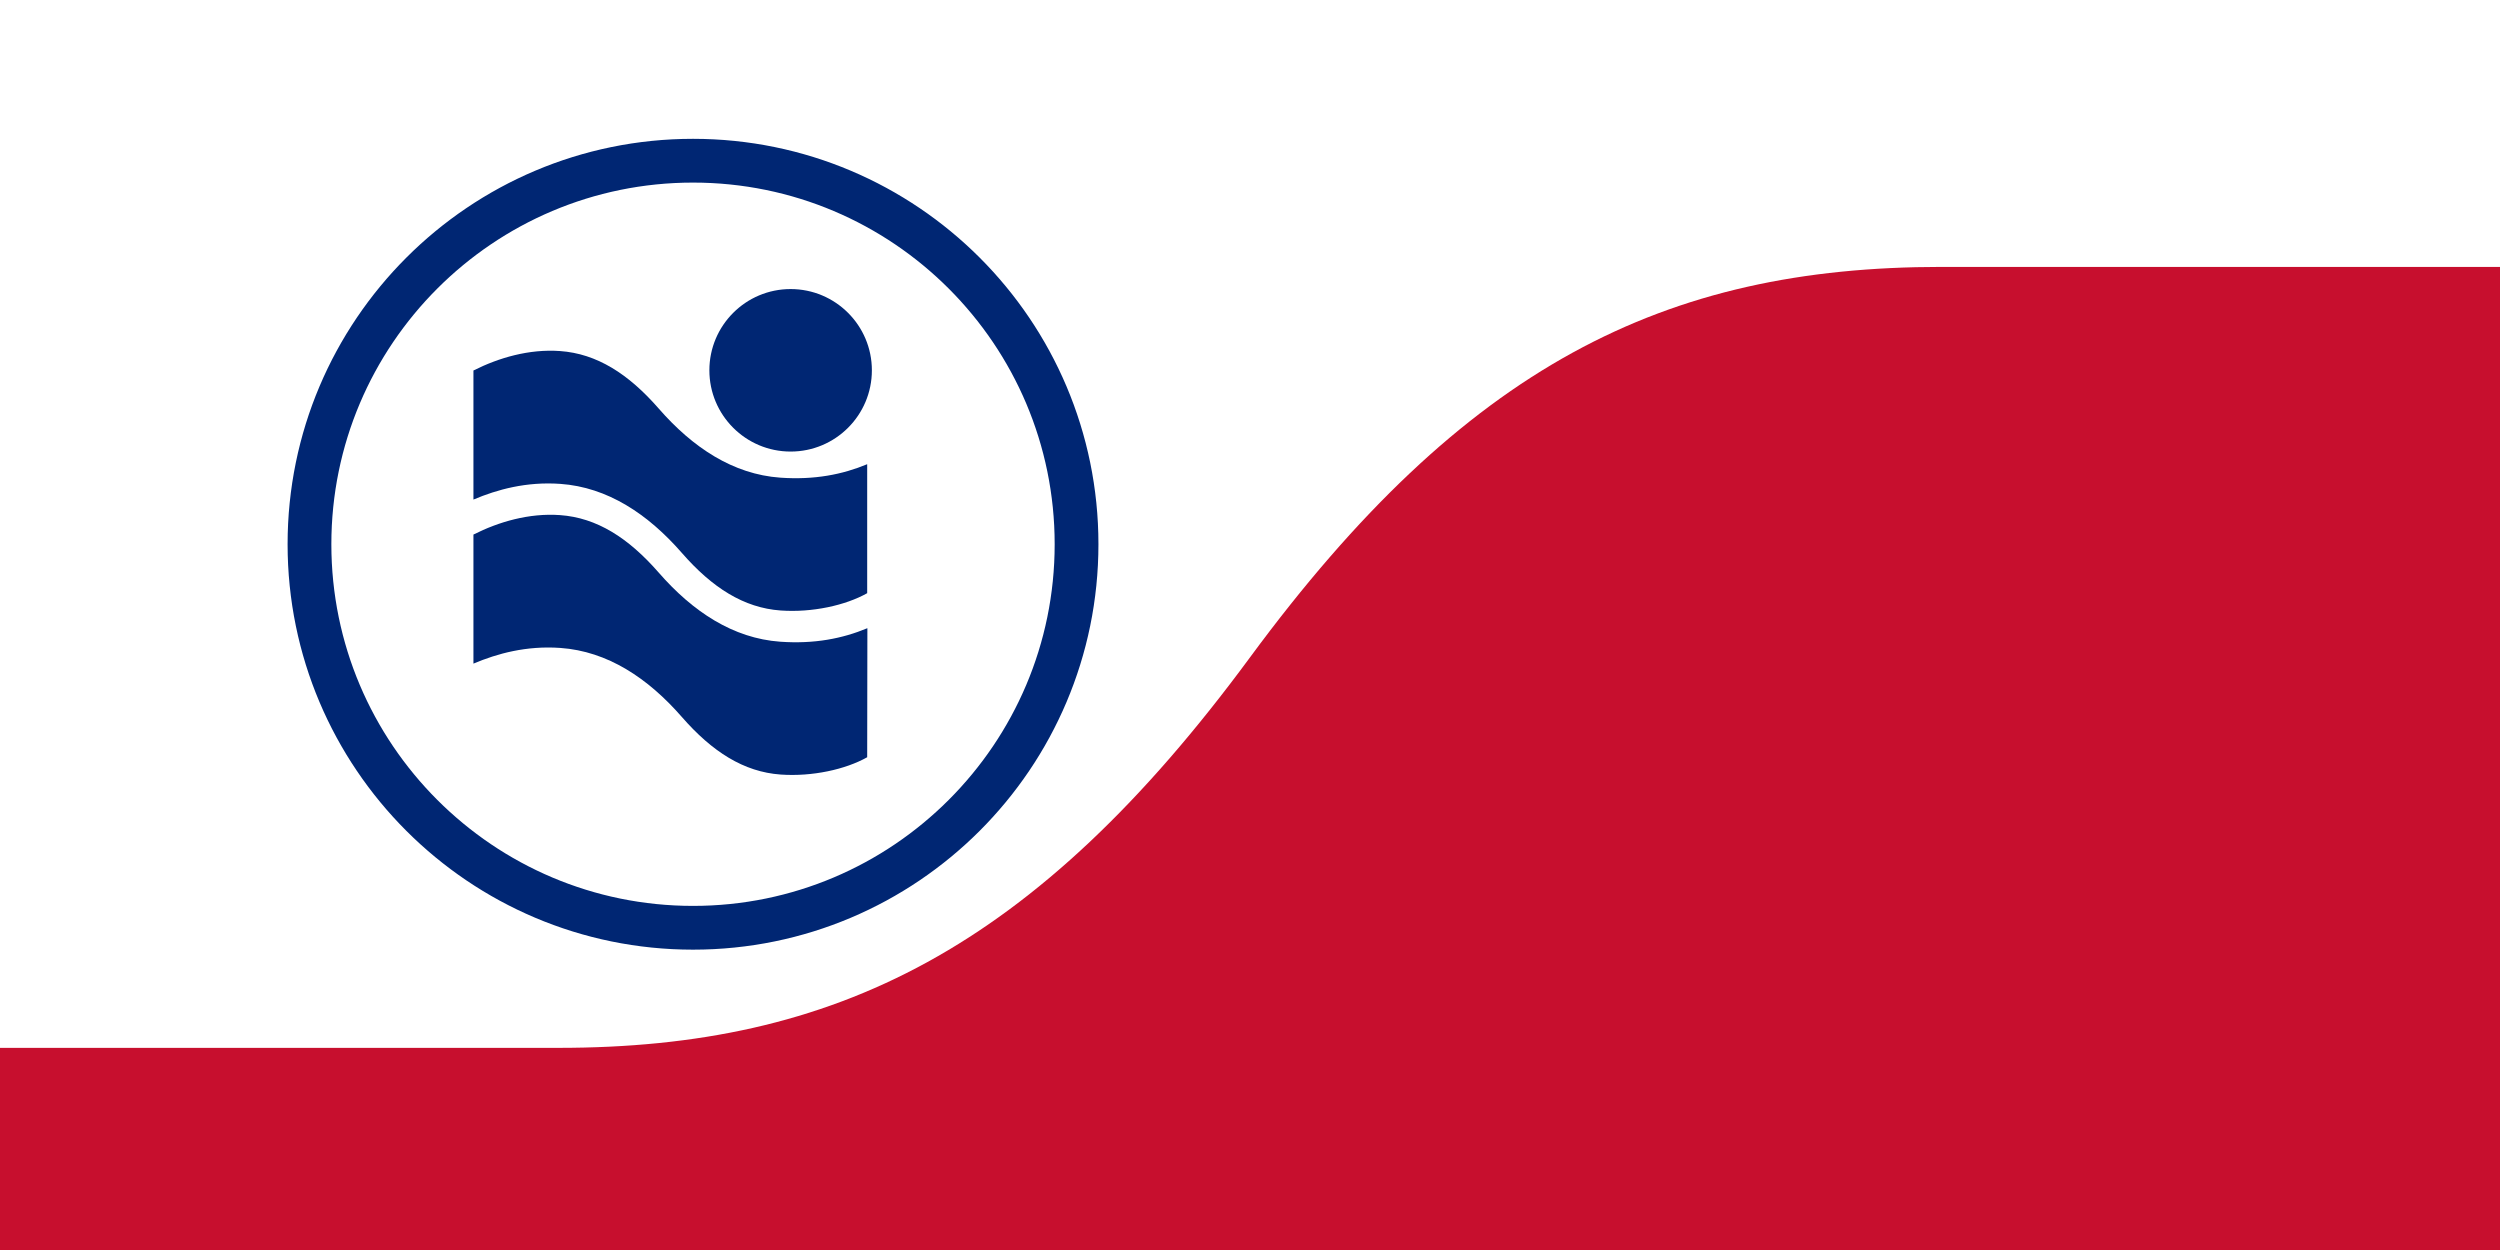
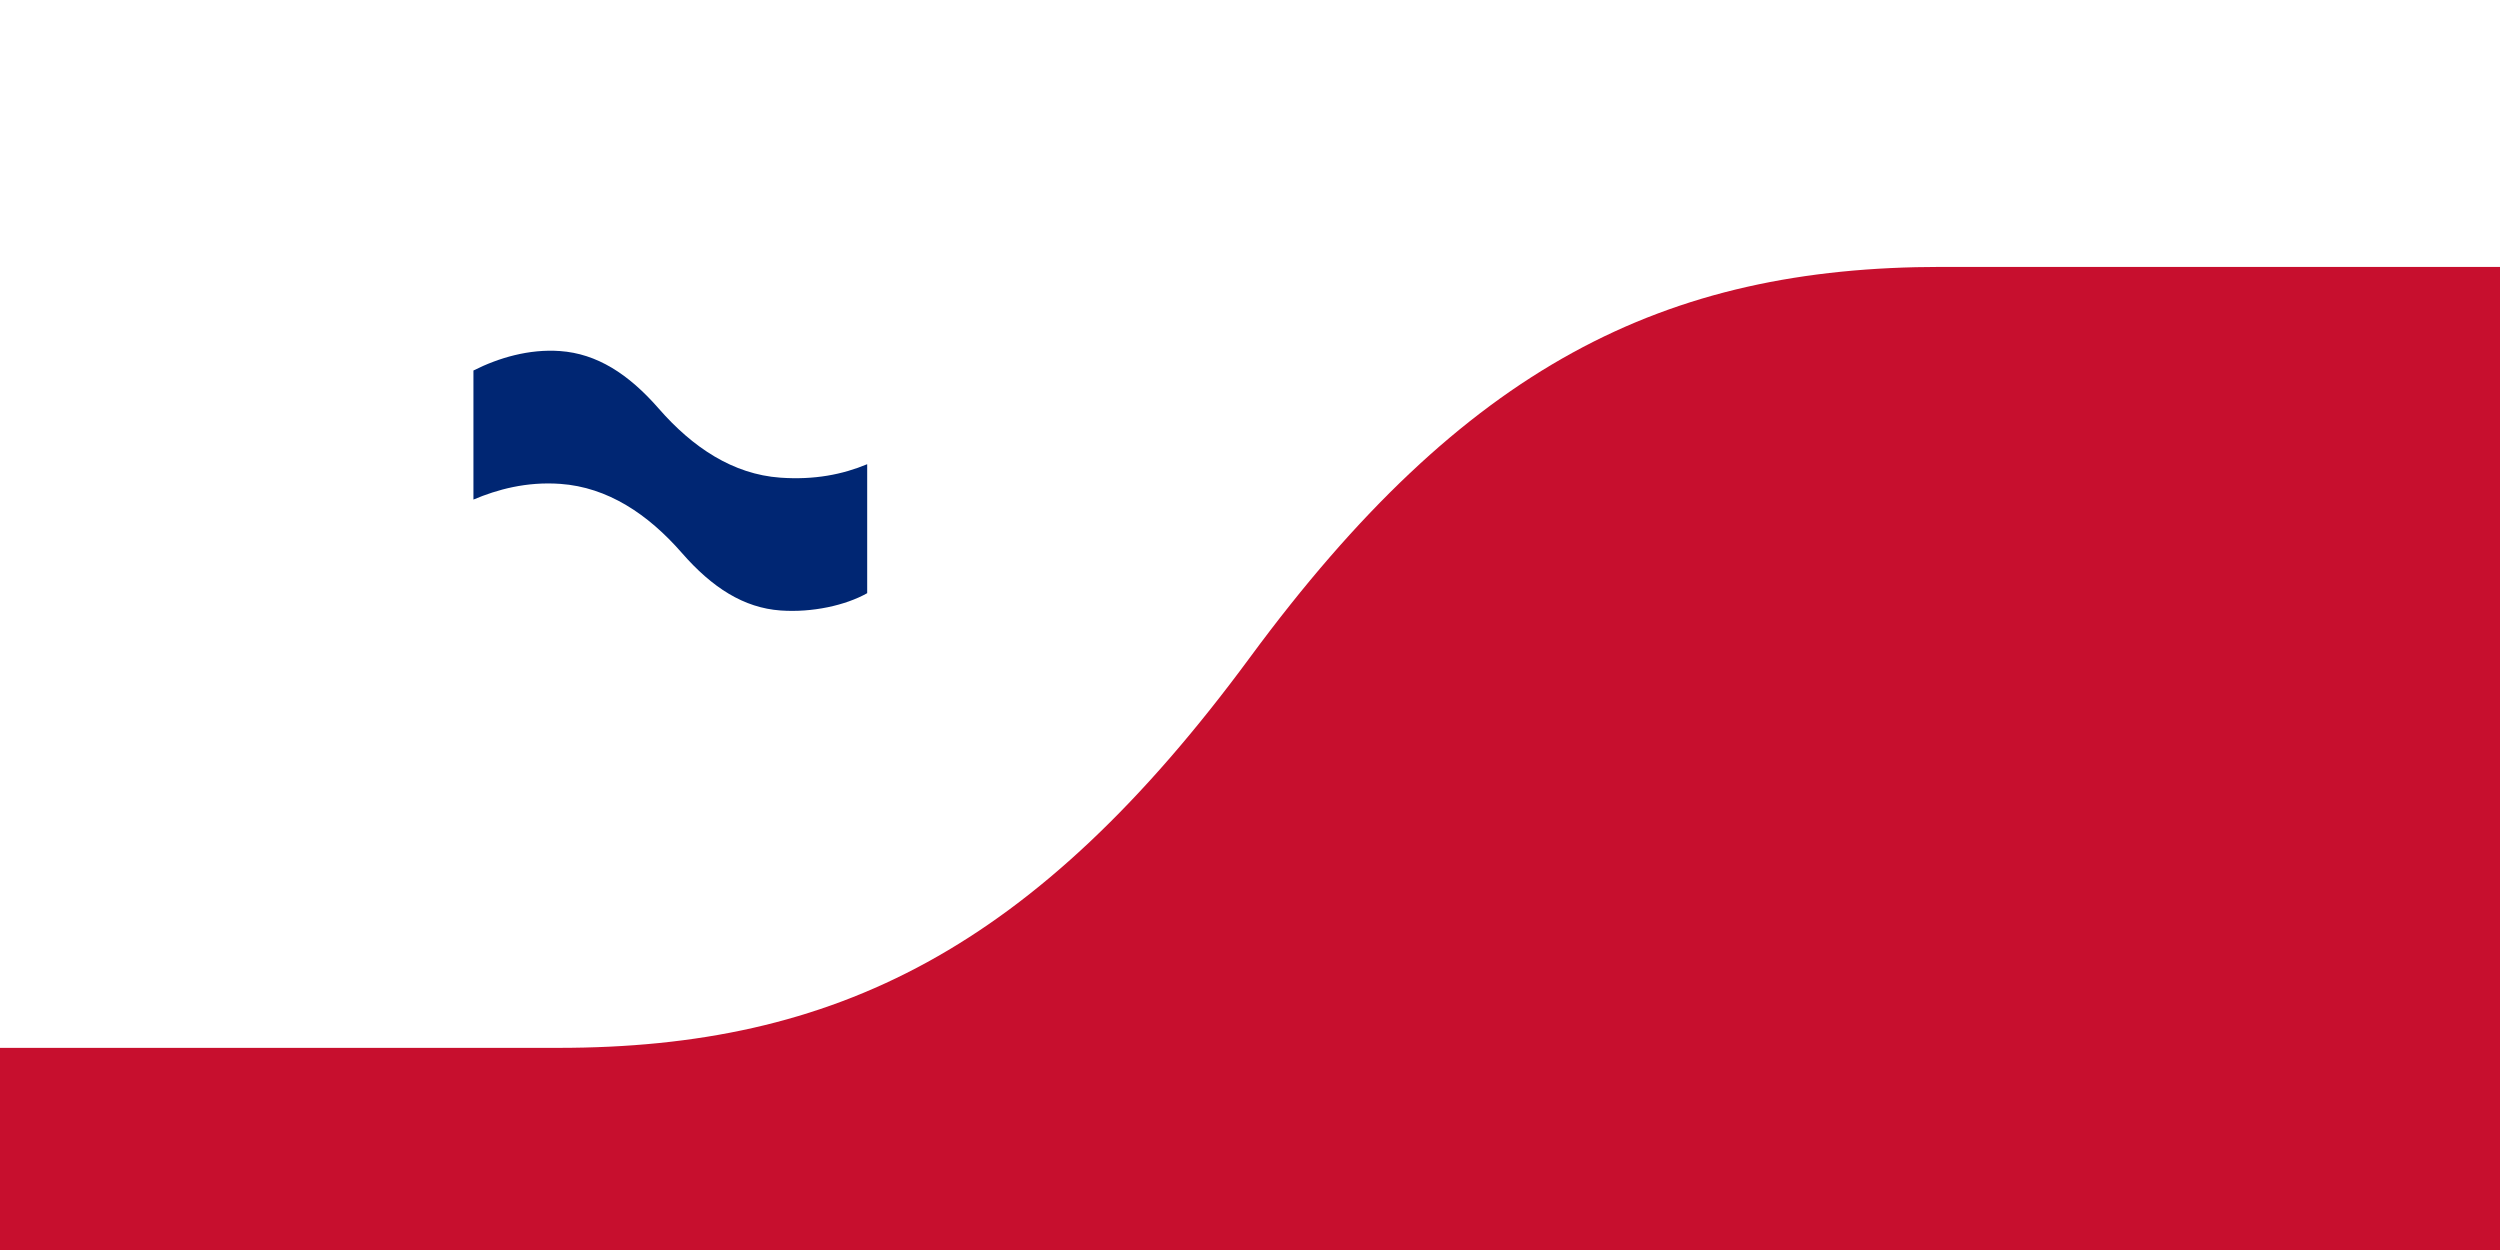
<svg xmlns="http://www.w3.org/2000/svg" xmlns:ns1="http://sodipodi.sourceforge.net/DTD/sodipodi-0.dtd" xmlns:ns2="http://www.inkscape.org/namespaces/inkscape" width="800" height="400" id="svg2" ns1:version="0.32" ns2:version="0.46" version="1.0" ns1:docname="Flag of Irving, Texas.svg" ns2:output_extension="org.inkscape.output.svg.inkscape">
  <defs id="defs4">
    <ns2:perspective ns1:type="inkscape:persp3d" ns2:vp_x="0 : 526.18109 : 1" ns2:vp_y="0 : 1000 : 0" ns2:vp_z="744.09448 : 526.18109 : 1" ns2:persp3d-origin="372.04724 : 350.78739 : 1" id="perspective10" />
    <ns2:perspective id="perspective2470" ns2:persp3d-origin="372.04724 : 350.78739 : 1" ns2:vp_z="744.09448 : 526.18109 : 1" ns2:vp_y="0 : 1000 : 0" ns2:vp_x="0 : 526.18109 : 1" ns1:type="inkscape:persp3d" />
  </defs>
  <ns1:namedview id="base" pagecolor="#ffffff" bordercolor="#666666" borderopacity="1.0" gridtolerance="10000" guidetolerance="10" objecttolerance="10" ns2:pageopacity="0.0" ns2:pageshadow="2" ns2:zoom="0.35355339" ns2:cx="285.42639" ns2:cy="404.34651" ns2:document-units="px" ns2:current-layer="layer1" showgrid="false" width="800px" ns2:window-width="1280" ns2:window-height="952" ns2:window-x="-4" ns2:window-y="-4" showguides="true" ns2:guide-bbox="true">
    <ns2:grid type="xygrid" id="grid2383" visible="true" enabled="true" />
    <ns1:guide orientation="1,0" position="0,533.086" id="guide2469" />
    <ns1:guide orientation="1,0" position="800,-0.234" id="guide2471" />
    <ns1:guide orientation="0,1" position="800.582,0" id="guide2473" />
    <ns1:guide orientation="0,1" position="-0.16,400" id="guide3314" />
    <ns1:guide orientation="1,0" position="400,510.174" id="guide3316" />
  </ns1:namedview>
  <g ns2:label="Layer 1" ns2:groupmode="layer" id="layer1">
    <rect style="opacity:1;fill:#ffffff;fill-opacity:1;stroke:none;stroke-width:14;stroke-miterlimit:4;stroke-dasharray:none;stroke-opacity:1" id="rect3338" width="800" height="400" x="0" y="0" />
-     <path transform="matrix(1.024,0,0,1.024,2.007,-23.65)" style="fill:#ffffff;fill-opacity:1;stroke:#002673;stroke-width:13.677;stroke-miterlimit:4;stroke-opacity:1" d="M 334.462,193.171 C 334.462,259.331 280.767,313.026 214.607,313.026 C 148.447,313.026 94.752,259.331 94.752,193.171 C 94.752,127.012 148.447,73.317 214.607,73.317 C 280.767,73.317 334.462,127.012 334.462,193.171 z" id="path3310" />
    <path ns1:nodetypes="ccccccccccc" style="opacity:1;fill:#002673;fill-opacity:1;fill-rule:evenodd;stroke:none;stroke-width:10;stroke-linecap:butt;stroke-linejoin:miter;stroke-miterlimit:4;stroke-dasharray:none;stroke-opacity:1" d="M 151.5,118.562 C 159.591,114.481 169.307,111.634 179.188,112.334 C 190.99,113.171 201.095,119.627 210.812,130.764 C 221.666,143.204 234.57,151.78 249.688,152.851 C 260.578,153.623 269.6,151.842 277.5,148.545 L 277.5,189.818 C 270.577,193.721 259.921,196.075 249.812,195.358 C 238.01,194.522 227.905,188.066 218.188,176.928 C 207.334,164.489 194.43,155.913 179.312,154.841 C 168.454,154.072 159.123,156.635 151.5,159.862 L 151.5,118.562 z" id="path3300" />
-     <path id="path3302" d="M 151.5,171.06 C 159.591,166.979 169.307,164.131 179.188,164.832 C 190.99,165.668 201.095,172.124 210.812,183.262 C 221.666,195.701 234.57,204.277 249.688,205.349 C 260.578,206.12 269.6,204.339 277.5,201.042 L 277.562,201.068 L 277.5,242.315 C 270.577,246.218 259.921,248.572 249.812,247.856 C 238.01,247.019 227.905,240.563 218.188,229.426 C 207.334,216.986 194.43,208.41 179.312,207.339 C 168.454,206.569 159.123,209.132 151.5,212.359 L 151.5,171.06 z" style="opacity:1;fill:#002673;fill-opacity:1;fill-rule:evenodd;stroke:none;stroke-width:10;stroke-linecap:butt;stroke-linejoin:miter;stroke-miterlimit:4;stroke-dasharray:none;stroke-opacity:1" ns1:nodetypes="cccccccccccc" />
-     <path style="fill:#002673;fill-opacity:1;stroke:none;stroke-width:10;stroke-miterlimit:4;stroke-opacity:1" d="M 279,118.5 C 279,132.852 267.352,144.5 253,144.5 C 238.648,144.5 227,132.852 227,118.5 C 227,104.148 238.648,92.5 253,92.5 C 267.352,92.5 279,104.148 279,118.5 z" id="path3308" />
    <path id="path3318" style="fill:#c70f2e;fill-rule:evenodd;stroke:none;stroke-width:1px;stroke-linecap:butt;stroke-linejoin:miter;stroke-opacity:1;fill-opacity:1" d="M 800,85.409 L 621.315,85.409 C 532.675,85.409 468.795,116.977 400,210.362 C 331.205,303.747 267.325,335.315 178.685,335.315 L 0,335.315 L 0,400 L 800,400 L 800,85.409 z" ns1:nodetypes="cszsc" />
  </g>
</svg>